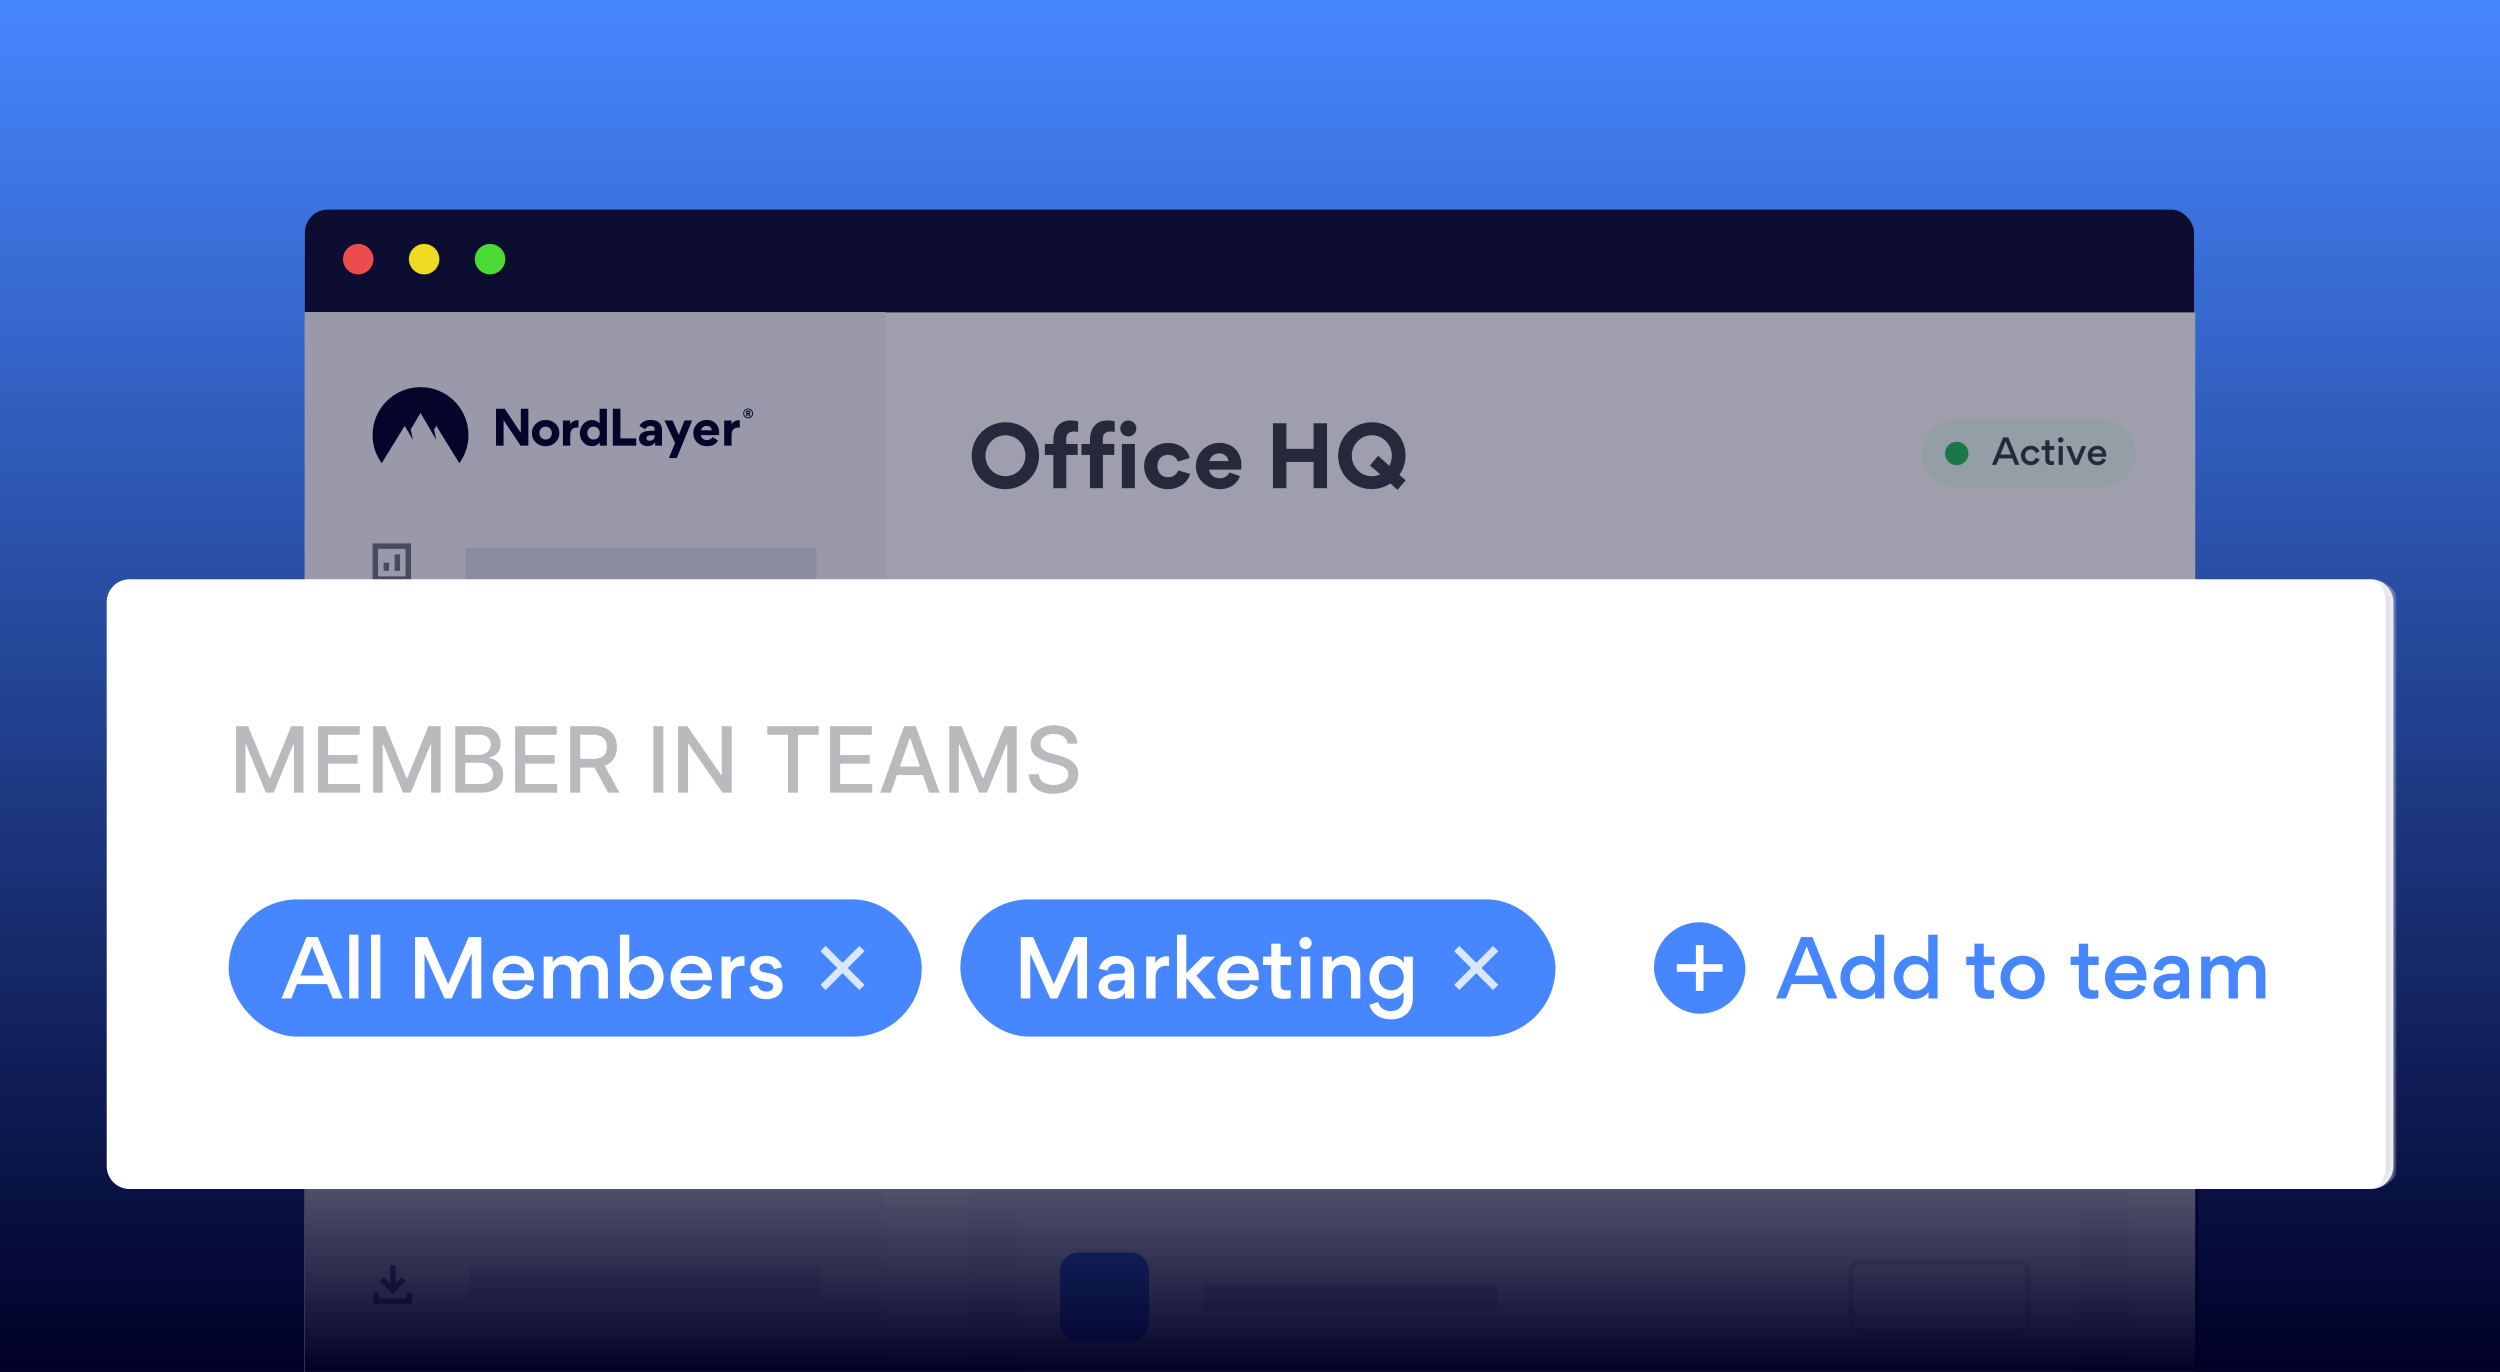
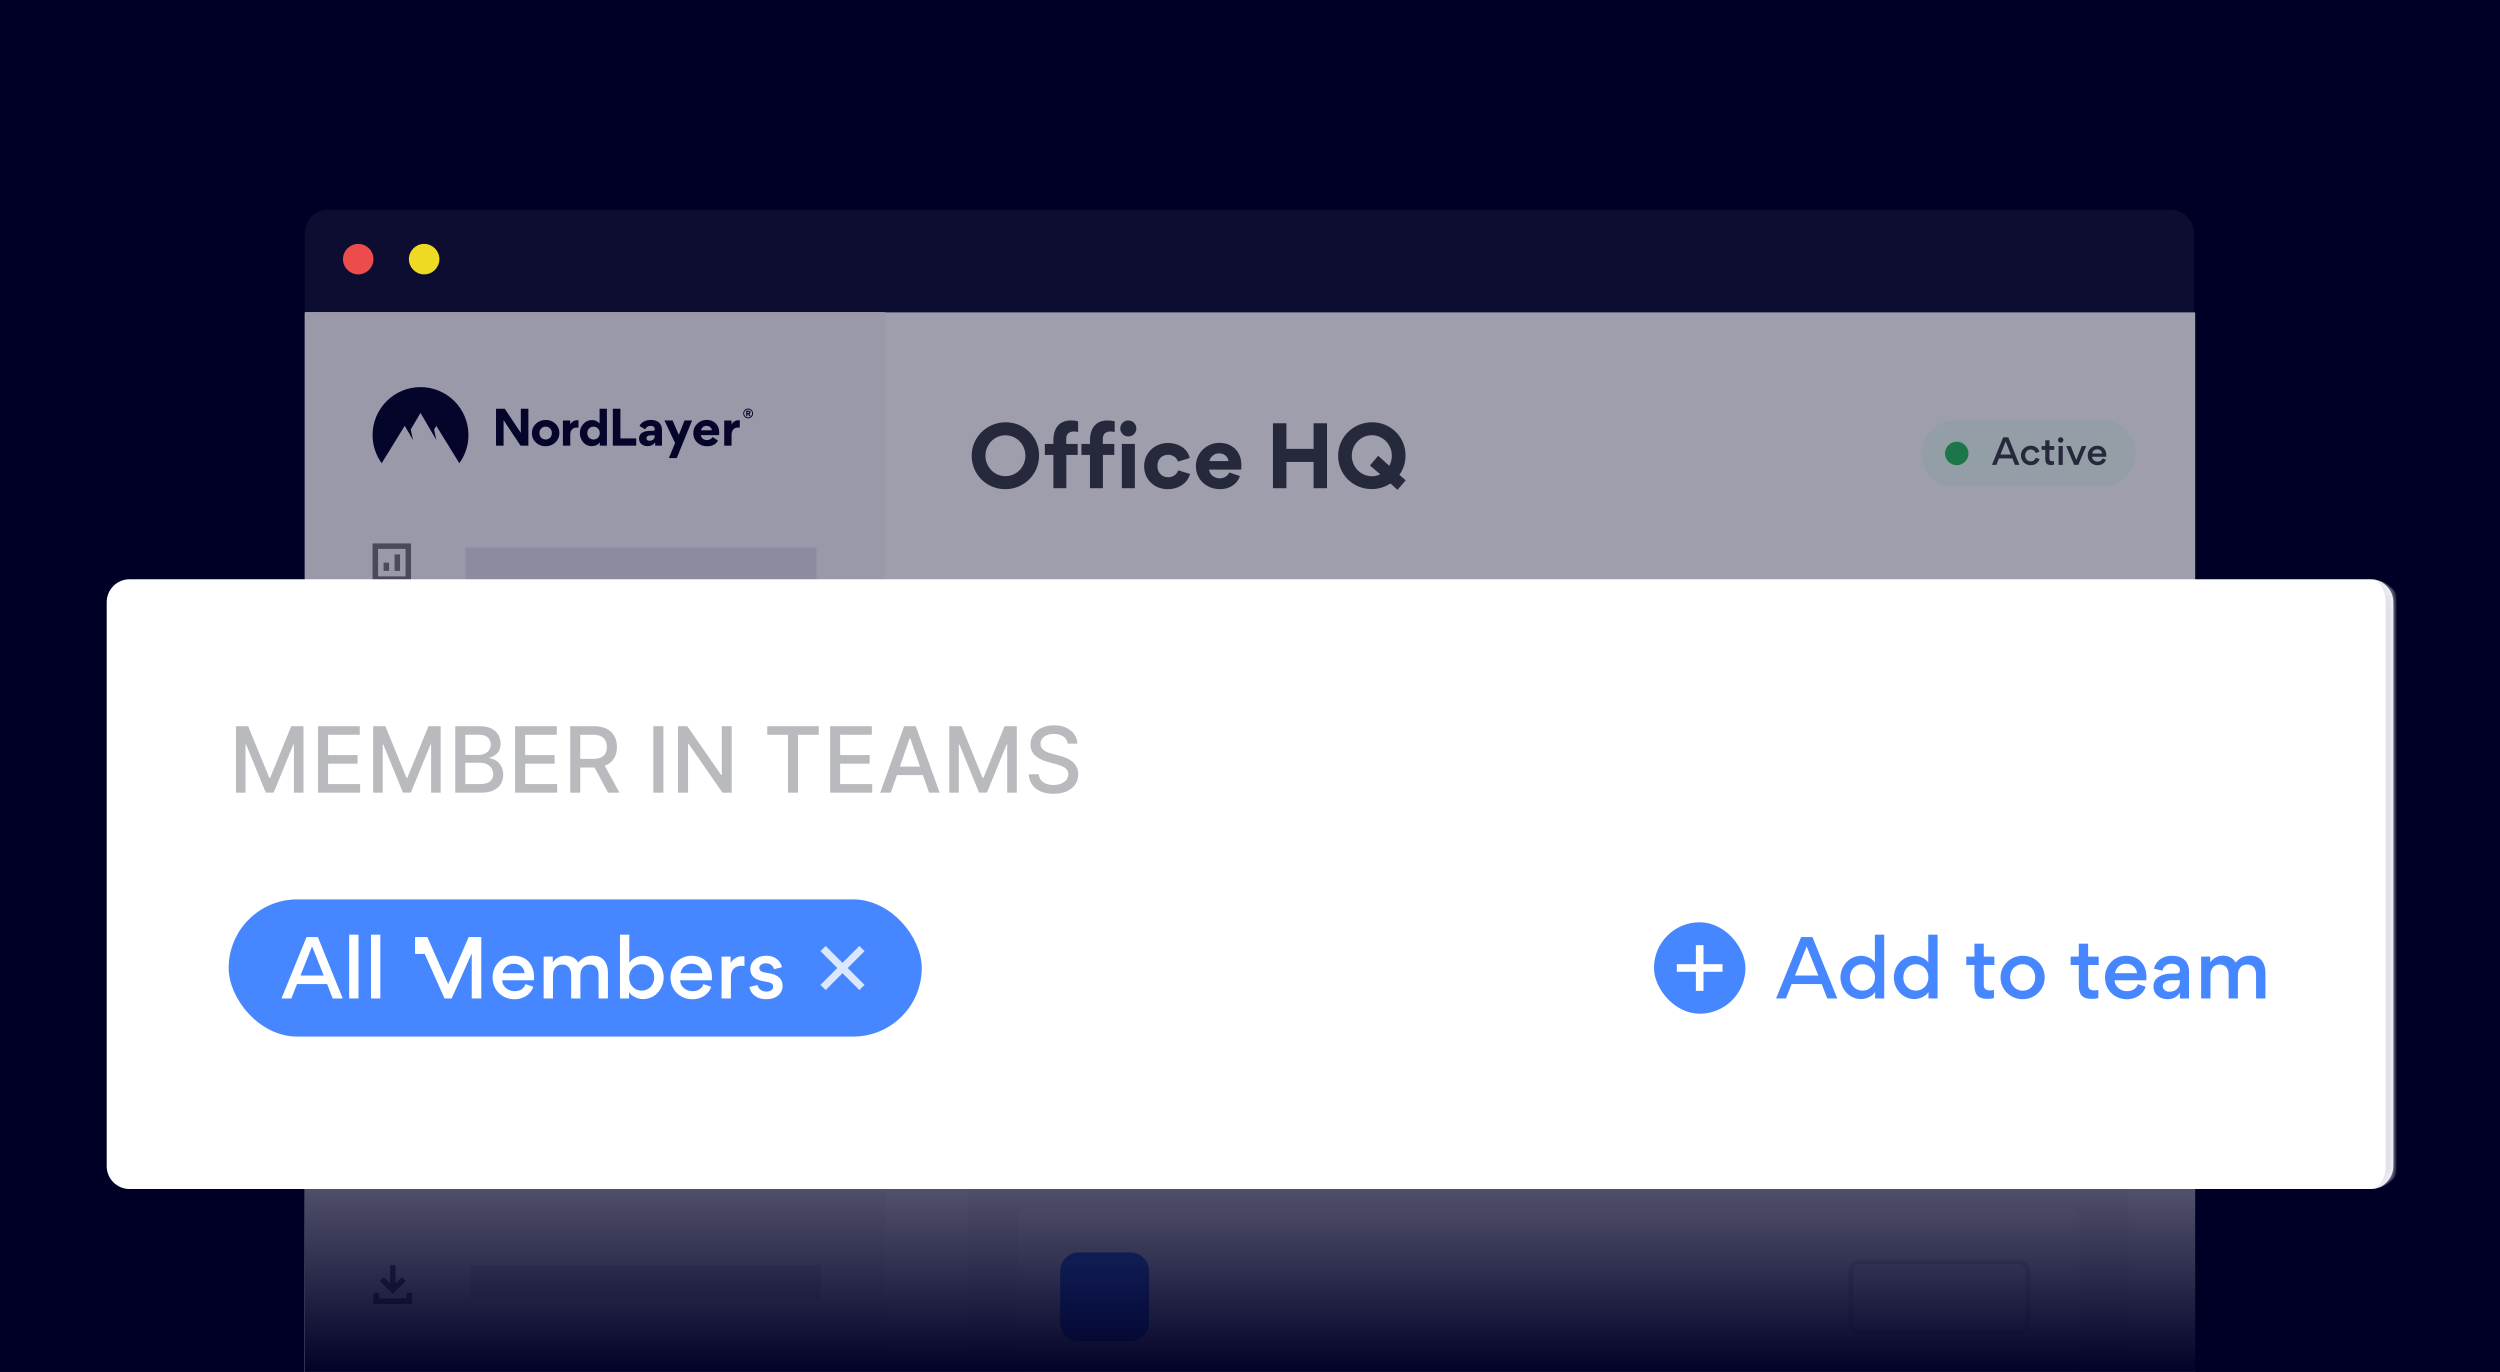
<svg xmlns="http://www.w3.org/2000/svg" width="328" height="180" viewBox="0 0 328 180" fill="none">
  <rect x="0" y="0" width="328" height="180" fill="#333333" stroke="none" />
  <g clip-path="url(#clip0_2085_5365)">
    <rect width="328" height="180" fill="#000027" />
-     <rect width="328" height="180" fill="url(#paint0_linear_2085_5365)" />
    <rect x="40" y="27.508" width="247.859" height="43.299" rx="3" fill="#0D0D32" />
    <circle cx="47" cy="34" r="2" fill="#ED4C4C" />
    <circle cx="55.647" cy="34" r="2" fill="#EEDA22" />
-     <circle cx="64.295" cy="34" r="2" fill="#4BD934" />
    <path d="M40 41H288V200.895H40V41Z" fill="white" />
    <path d="M252.105 59.492C252.105 57.089 254.053 55.141 256.456 55.141H275.829C278.232 55.141 280.18 57.089 280.18 59.492C280.18 61.894 278.232 63.842 275.829 63.842H256.456C254.053 63.842 252.105 61.894 252.105 59.492Z" fill="#EEFFF3" />
    <circle cx="256.725" cy="59.493" r="1.54" fill="#27BE56" />
    <path d="M261.926 60.992H261.344L262.817 57.375H263.487L264.952 60.992H264.36L264.032 60.142H262.258L261.926 60.992ZM263.834 59.639L263.145 57.92L262.462 59.639H263.834ZM266.427 61.034C265.701 61.034 265.142 60.479 265.142 59.754C265.142 59.052 265.701 58.475 266.436 58.475C267.046 58.475 267.471 58.853 267.577 59.269L267.078 59.435C267.023 59.241 266.842 58.974 266.431 58.974C266.029 58.974 265.706 59.278 265.706 59.745C265.706 60.207 266.015 60.535 266.436 60.535C266.861 60.535 267.013 60.253 267.087 60.064L267.591 60.225C267.48 60.604 267.096 61.034 266.427 61.034ZM269.514 59.02H268.891V60.198C268.891 60.41 268.997 60.516 269.269 60.516C269.32 60.516 269.389 60.512 269.491 60.498V60.965C269.343 61.011 269.168 61.015 269.098 61.015C268.613 61.015 268.341 60.826 268.341 60.225V59.02H267.86V58.525H268.341V57.763H268.891V58.525H269.514V59.02ZM270.003 57.726C270.003 57.925 270.164 58.087 270.363 58.087C270.562 58.087 270.723 57.925 270.723 57.726C270.723 57.528 270.562 57.361 270.363 57.361C270.164 57.361 270.003 57.528 270.003 57.726ZM270.091 60.992V58.525H270.64V60.992H270.091ZM272.129 60.992L271.085 58.525H271.681L272.406 60.35L273.132 58.525H273.709L272.679 60.992H272.129ZM275.15 58.946C274.813 58.946 274.55 59.167 274.499 59.505H275.792C275.774 59.154 275.492 58.946 275.15 58.946ZM276.342 59.92H274.471C274.48 60.299 274.832 60.563 275.192 60.563C275.492 60.563 275.746 60.447 275.848 60.147L276.305 60.304C276.167 60.766 275.691 61.038 275.201 61.038C274.471 61.038 273.908 60.489 273.908 59.754C273.908 59.057 274.434 58.475 275.15 58.475C275.917 58.475 276.351 59.006 276.351 59.75C276.351 59.805 276.351 59.86 276.342 59.92Z" fill="#373B42" />
    <path d="M127.485 59.798C127.485 57.35 129.487 55.403 131.934 55.403C134.381 55.403 136.328 57.307 136.328 59.754C136.328 62.234 134.338 64.181 131.891 64.181C129.443 64.181 127.485 62.256 127.485 59.798ZM129.291 59.787C129.291 61.255 130.444 62.474 131.912 62.474C133.381 62.474 134.534 61.255 134.534 59.787C134.534 58.319 133.381 57.111 131.912 57.111C130.444 57.111 129.291 58.319 129.291 59.787ZM141.391 58.242V59.689H139.901V64.051H138.204V59.689H137.083V58.242H138.204V57.666C138.204 56.48 138.769 55.164 140.477 55.164C140.662 55.164 141.108 55.175 141.445 55.284V56.676C141.271 56.622 140.967 56.611 140.923 56.611C140.249 56.611 139.89 56.937 139.89 57.579V58.242H141.391ZM146.192 58.242V59.689H144.702V64.051H143.005V59.689H141.885V58.242H143.005V57.666C143.005 56.48 143.571 55.164 145.278 55.164C145.463 55.164 145.909 55.175 146.247 55.284V56.676C146.072 56.622 145.768 56.611 145.724 56.611C145.05 56.611 144.691 56.937 144.691 57.579V58.242H146.192ZM146.98 56.219C146.98 56.796 147.458 57.263 148.024 57.263C148.622 57.263 149.09 56.796 149.09 56.219C149.09 55.632 148.622 55.164 148.024 55.164C147.458 55.164 146.98 55.632 146.98 56.219ZM147.186 58.242H148.894V64.051H147.186V58.242ZM153.232 64.181C151.404 64.181 150.11 62.887 150.11 61.157C150.11 59.439 151.491 58.112 153.275 58.112C154.483 58.112 155.799 58.764 156.092 60.092L154.548 60.559C154.417 60.124 153.971 59.667 153.243 59.667C152.492 59.667 151.85 60.211 151.85 61.136C151.85 61.995 152.416 62.615 153.253 62.615C153.993 62.615 154.428 62.158 154.591 61.712L156.136 62.18C155.766 63.518 154.483 64.181 153.232 64.181ZM158.67 60.494H161.172C161.139 60.07 160.78 59.482 159.932 59.482C159.171 59.482 158.736 60.113 158.67 60.494ZM162.847 61.614H158.627C158.736 62.343 159.356 62.756 160.063 62.756C160.552 62.756 161.096 62.463 161.292 61.984L162.684 62.463C162.303 63.583 161.226 64.181 160.084 64.181C158.322 64.181 156.897 62.941 156.897 61.136C156.897 59.461 158.3 58.101 159.976 58.101C161.705 58.101 162.869 59.287 162.869 61.005C162.869 61.212 162.869 61.419 162.847 61.614ZM172.342 60.603H168.774V64.051H167.012V55.534H168.774V58.895H172.342V55.534H174.104V64.051H172.342V60.603ZM183.35 64.268L182.425 63.431C181.718 63.898 180.87 64.17 179.967 64.17C177.509 64.17 175.562 62.256 175.562 59.798C175.562 57.35 177.552 55.403 180.01 55.403C182.458 55.403 184.405 57.307 184.405 59.754C184.405 60.712 184.111 61.582 183.6 62.3L184.427 63.017L183.35 64.268ZM177.356 59.787C177.356 61.255 178.531 62.484 179.989 62.484C180.38 62.484 180.75 62.397 181.087 62.234L179.738 61.07L180.815 59.798L182.273 61.114C182.49 60.722 182.61 60.266 182.61 59.787C182.61 58.319 181.435 57.1 179.989 57.1C178.531 57.1 177.356 58.319 177.356 59.787Z" fill="#373B42" />
    <path d="M40 41H116.14V200.895H40V41Z" fill="#F7F7F8" />
    <path fill-rule="evenodd" clip-rule="evenodd" d="M50.078 60.776C49.325 59.738 48.881 58.462 48.881 57.082C48.881 53.606 51.697 50.789 55.171 50.789C58.645 50.789 61.461 53.606 61.461 57.082C61.461 58.462 61.017 59.738 60.264 60.776L57.242 55.868L56.951 56.361L57.247 57.731L55.171 54.178L53.887 56.347L54.186 57.731L53.098 55.87L50.078 60.776Z" fill="#000027" />
    <path fill-rule="evenodd" clip-rule="evenodd" d="M78.677 58.052H78.69V58.473H79.625V53.629H78.665V55.547H78.653C78.405 55.256 78.076 55.108 77.661 55.108C77.209 55.108 76.831 55.281 76.527 55.633C76.224 55.98 76.075 56.376 76.075 56.815C76.075 57.279 76.224 57.687 76.515 58.027C76.806 58.368 77.184 58.535 77.649 58.535C78.113 58.535 78.46 58.374 78.677 58.052ZM77.054 56.815C77.054 56.326 77.407 55.98 77.872 55.98C78.337 55.98 78.69 56.326 78.69 56.815C78.69 57.062 78.609 57.266 78.454 57.427C78.299 57.582 78.101 57.662 77.872 57.662C77.642 57.662 77.444 57.582 77.289 57.427C77.134 57.266 77.054 57.062 77.054 56.815ZM66.07 58.473H65.078V53.629H66.225L68.331 56.79V53.629H69.323V58.473H68.3L66.07 55.132V58.473ZM70.308 55.596C70.661 55.262 71.094 55.095 71.596 55.095C72.098 55.095 72.526 55.262 72.873 55.59C73.22 55.918 73.393 56.32 73.393 56.809C73.393 57.304 73.22 57.718 72.867 58.052C72.513 58.38 72.086 58.547 71.584 58.547C71.076 58.547 70.648 58.386 70.301 58.058C69.954 57.73 69.781 57.322 69.781 56.827C69.781 56.339 69.954 55.924 70.308 55.596ZM71.008 57.427C71.163 57.582 71.361 57.663 71.59 57.663C72.055 57.663 72.402 57.31 72.402 56.815C72.402 56.574 72.322 56.37 72.167 56.215C72.012 56.054 71.813 55.974 71.584 55.974C71.355 55.974 71.163 56.054 71.008 56.215C70.853 56.37 70.772 56.574 70.772 56.815C70.772 57.062 70.853 57.267 71.008 57.427ZM74.819 55.677C74.962 55.373 75.315 55.132 75.754 55.132C75.81 55.132 75.858 55.135 75.897 55.143V56.103C75.839 56.094 75.78 56.091 75.717 56.091C75.091 56.091 74.819 56.481 74.819 57.075V58.473H73.852V55.17H74.813V55.677H74.819ZM96.918 55.132C96.479 55.132 96.126 55.373 95.983 55.677H95.977V55.17H95.016V58.473H95.983V57.075C95.983 56.481 96.255 56.091 96.881 56.091C96.944 56.091 97.003 56.094 97.061 56.103V55.143C97.022 55.135 96.974 55.132 96.918 55.132ZM81.399 53.629V57.52H83.475V58.473H80.402V53.629H81.399ZM83.841 57.551C83.841 57.848 83.946 58.089 84.163 58.269C84.38 58.448 84.646 58.535 84.956 58.535C85.396 58.535 85.724 58.374 85.948 58.058L85.96 58.065V58.473H86.852V56.425C86.852 55.559 86.288 55.095 85.415 55.095C84.69 55.095 84.182 55.355 83.897 55.881L84.634 56.32C84.801 56.023 85.043 55.875 85.371 55.875C85.718 55.875 85.904 56.054 85.904 56.283C85.904 56.444 85.817 56.524 85.644 56.524H85.316C84.944 56.524 84.634 56.58 84.33 56.722C84.033 56.864 83.841 57.149 83.841 57.539V57.551ZM85.898 57.118V57.192C85.898 57.557 85.65 57.829 85.235 57.829C84.987 57.829 84.814 57.718 84.814 57.495C84.814 57.248 85.037 57.118 85.316 57.118H85.898ZM87.175 55.169H88.241L89.065 57.056L89.802 55.169H90.8L88.792 60.1H87.757L88.569 58.12L87.175 55.169ZM92.761 57.737C92.346 57.737 91.999 57.489 91.943 57.087H94.347C94.354 57.013 94.36 56.895 94.36 56.741C94.36 56.252 94.205 55.85 93.901 55.547C93.598 55.244 93.201 55.089 92.712 55.089C92.234 55.089 91.819 55.256 91.472 55.596C91.132 55.937 90.958 56.339 90.958 56.815C90.958 57.322 91.132 57.737 91.478 58.065C91.832 58.386 92.259 58.547 92.774 58.547C93.449 58.547 93.92 58.3 94.199 57.799L93.499 57.341C93.35 57.582 93.052 57.737 92.761 57.737ZM92.687 55.875C93.127 55.875 93.368 56.159 93.393 56.45H91.968C91.987 56.32 92.061 56.19 92.191 56.066C92.321 55.937 92.489 55.875 92.687 55.875Z" fill="#000027" />
    <path fill-rule="evenodd" clip-rule="evenodd" d="M98.154 54.886C98.07 54.886 97.986 54.87 97.907 54.837C97.829 54.805 97.758 54.758 97.698 54.698C97.638 54.638 97.591 54.567 97.558 54.489C97.526 54.41 97.51 54.327 97.51 54.242C97.51 54.071 97.578 53.907 97.699 53.786C97.82 53.666 97.984 53.598 98.156 53.598C98.327 53.598 98.491 53.666 98.612 53.786C98.733 53.907 98.802 54.071 98.802 54.242C98.802 54.327 98.785 54.411 98.752 54.489C98.72 54.567 98.672 54.638 98.612 54.698C98.552 54.758 98.48 54.805 98.402 54.838C98.323 54.87 98.239 54.886 98.154 54.886ZM98.154 53.715C97.865 53.715 97.632 53.949 97.632 54.242C97.632 54.535 97.865 54.769 98.154 54.769C98.442 54.769 98.679 54.535 98.679 54.242C98.679 53.949 98.441 53.715 98.154 53.715ZM98.058 54.345V54.61H97.905V53.874H98.197C98.34 53.874 98.46 53.949 98.46 54.106C98.463 54.152 98.45 54.197 98.425 54.235C98.399 54.273 98.362 54.302 98.319 54.317L98.472 54.61H98.305L98.171 54.345H98.058H98.058ZM98.305 54.111C98.305 54.038 98.244 54.019 98.185 54.019H98.058V54.202H98.187C98.244 54.202 98.305 54.179 98.305 54.111Z" fill="#000027" />
    <path d="M61.084 71.848H107.133V76.286H61.084V71.848Z" fill="#E1E1E9" />
    <path d="M61.084 102.918H107.133V107.356H61.084V102.918Z" fill="#E1E1E9" />
    <path fill-rule="evenodd" clip-rule="evenodd" d="M49.602 103.084H53.208V104.527H49.602V103.084ZM48.881 104.527V103.084V102.363H49.602H53.208H53.929V103.084V104.527V105.248V106.69V107.412H53.208H49.602H48.881V106.69V105.248V104.527ZM53.208 105.248H49.602V106.69H53.208V105.248ZM52.126 103.445H52.847V104.166H52.126V103.445ZM51.766 103.445H51.044V104.166H51.766V103.445Z" fill="#72757A" />
    <path d="M61.084 87.383H107.133V91.821H61.084V87.383Z" fill="#E1E1E9" />
    <path fill-rule="evenodd" clip-rule="evenodd" d="M51.021 87.898C51.021 88.095 51.181 88.255 51.377 88.255C51.575 88.255 51.734 88.095 51.734 87.898C51.734 87.701 51.575 87.541 51.377 87.541C51.181 87.541 51.021 87.701 51.021 87.898ZM51.377 86.828C50.787 86.828 50.307 87.307 50.307 87.898C50.307 88.489 50.787 88.968 51.377 88.968C51.968 88.968 52.447 88.489 52.447 87.898C52.447 87.307 51.968 86.828 51.377 86.828ZM49.951 91.108C49.754 91.108 49.594 90.948 49.594 90.751C49.594 90.554 49.754 90.395 49.951 90.395C50.148 90.395 50.307 90.554 50.307 90.751C50.307 90.948 50.148 91.108 49.951 91.108ZM50.309 89.743C50.706 89.884 50.994 90.252 51.019 90.69C51.131 90.73 51.252 90.751 51.377 90.751C51.503 90.751 51.624 90.73 51.736 90.69C51.761 90.252 52.049 89.884 52.446 89.743C52.447 89.723 52.447 89.702 52.447 89.682C52.447 89.309 52.258 88.982 51.969 88.79C52.171 88.656 52.324 88.455 52.398 88.219C52.859 88.542 53.161 89.076 53.161 89.682C53.161 89.702 53.16 89.722 53.16 89.742C53.576 89.889 53.874 90.285 53.874 90.751C53.874 91.342 53.395 91.821 52.804 91.821C52.446 91.821 52.13 91.646 51.935 91.376C51.76 91.434 51.572 91.465 51.377 91.465C51.183 91.465 50.995 91.434 50.82 91.376C50.626 91.646 50.309 91.821 49.951 91.821C49.36 91.821 48.881 91.342 48.881 90.751C48.881 90.281 49.185 89.881 49.608 89.738C49.603 89.739 49.599 89.74 49.595 89.742C49.594 89.722 49.594 89.702 49.594 89.682C49.594 89.076 49.896 88.542 50.356 88.219C50.431 88.455 50.584 88.656 50.786 88.79C50.498 88.982 50.307 89.309 50.307 89.682C50.307 89.702 50.308 89.723 50.309 89.743ZM52.804 91.108C52.607 91.108 52.447 90.948 52.447 90.751C52.447 90.554 52.607 90.395 52.804 90.395C53.001 90.395 53.161 90.554 53.161 90.751C53.161 90.948 53.001 91.108 52.804 91.108Z" fill="#72757A" />
    <path fill-rule="evenodd" clip-rule="evenodd" d="M53.208 72.014H49.602V75.62H53.208V72.014ZM48.881 71.293V76.341H53.929V71.293H48.881ZM50.323 73.817H51.044V74.899H50.323V73.817ZM52.487 72.735H51.766V74.899H52.487V72.735Z" fill="#72757A" />
    <path d="M61.635 118.816H107.684V123.255H61.635V118.816Z" fill="#E1E1E9" />
    <path fill-rule="evenodd" clip-rule="evenodd" d="M50.51 118.983H53.394V120.065H54.115V118.983V118.262H53.394H50.51H49.788V118.983V121.146V121.868H50.51H51.952V121.146H50.51V118.983ZM53.034 120.425H52.312V121.146V122.589V123.31H53.034H53.755H54.476V122.589V121.146V120.425H53.755H53.034ZM51.952 122.228H49.428V122.949H51.952V122.228ZM53.755 121.146H53.034V122.589H53.755V121.146Z" fill="#72757A" />
-     <path d="M61.635 134.816H107.684V139.255H61.635V134.816Z" fill="#E1E1E9" />
    <g clip-path="url(#clip1_2085_5365)">
      <path fill-rule="evenodd" clip-rule="evenodd" d="M51.829 134H54.029V136.2H51.829V134ZM52.458 134.629H53.4V135.572H52.458V134.629Z" fill="#72757A" />
      <path fill-rule="evenodd" clip-rule="evenodd" d="M51.2 136.829V135.257H49V139.029H52.772V136.829H51.2ZM49.629 135.886H50.572V136.829H49.629V135.886ZM50.572 137.457V138.4H49.629V137.457H50.572ZM52.143 138.4H51.2V137.457H52.143V138.4Z" fill="#72757A" />
    </g>
    <path d="M61.635 150.816H107.684V155.255H61.635V150.816Z" fill="#E1E1E9" />
    <path fill-rule="evenodd" clip-rule="evenodd" d="M51.516 152.198C50.996 152.198 50.587 152.606 50.587 153.096C50.587 153.585 50.996 153.994 51.516 153.994C52.035 153.994 52.444 153.585 52.444 153.096C52.444 152.606 52.035 152.198 51.516 152.198ZM51.216 153.096C51.216 152.924 51.357 152.796 51.516 152.796C51.675 152.796 51.816 152.924 51.816 153.096C51.816 153.268 51.675 153.395 51.516 153.395C51.357 153.395 51.216 153.268 51.216 153.096Z" fill="#72757A" />
    <path fill-rule="evenodd" clip-rule="evenodd" d="M50.411 151L49 153.096L50.411 155.192H52.62L54.03 153.096L52.62 151H50.411ZM49.724 153.096L50.777 151.599H52.255L53.306 153.096L52.255 154.593H50.777L49.724 153.096Z" fill="#72757A" />
    <path d="M61.635 166H107.684V170.438H61.635V166Z" fill="#E1E1E9" />
    <g clip-path="url(#clip2_2085_5365)">
      <path d="M51.174 166H51.899V168.386L52.73 167.556L53.242 168.068L51.536 169.774L49.831 168.068L50.343 167.556L51.174 168.386V166Z" fill="#72757A" />
      <path d="M49.725 170.348V169.624H49V171.073H54.073V169.624H53.348V170.348H49.725Z" fill="#72757A" />
    </g>
    <path d="M127.018 77.981H279.298V200.893H127.018V77.981Z" fill="#F7F7F8" />
    <path d="M132.686 86.461H180.534V90.142H132.686V86.461Z" fill="#E1E1E9" />
    <path fill-rule="evenodd" clip-rule="evenodd" d="M228.59 84.987C228.59 84.14 229.276 83.453 230.123 83.453H271.321C272.168 83.453 272.855 84.14 272.855 84.987V91.735C272.855 92.582 272.168 93.268 271.321 93.268H230.123C229.276 93.268 228.59 92.582 228.59 91.735V84.987ZM230.123 84.067C229.615 84.067 229.203 84.478 229.203 84.987V91.735C229.203 92.243 229.615 92.655 230.123 92.655H271.321C271.829 92.655 272.241 92.243 272.241 91.735V84.987C272.241 84.478 271.829 84.067 271.321 84.067H230.123Z" fill="#4687FF" />
    <path d="M133.08 103.194C133.08 102.256 133.628 101.496 134.304 101.496H271.367C272.043 101.496 272.591 102.256 272.591 103.194V152.716C272.591 153.654 272.043 154.414 271.367 154.414H134.304C133.628 154.414 133.08 153.654 133.08 152.716V103.194Z" fill="white" />
    <path d="M139.094 110.243C139.094 108.888 140.192 107.789 141.548 107.789H148.295C149.651 107.789 150.749 108.888 150.749 110.243V116.991C150.749 118.346 149.651 119.445 148.295 119.445H141.548C140.192 119.445 139.094 118.346 139.094 116.991V110.243Z" fill="#4687FF" />
    <path d="M157.838 111.836H196.485V115.444H157.838V111.836Z" fill="#E1E1E9" />
    <path d="M139.094 133.484H177.741V137.092H139.094V133.484Z" fill="#E1E1E9" />
    <path d="M259.361 133.969H266.577V137.577H259.361V133.969Z" fill="#373B42" fill-opacity="0.4" />
    <path d="M139.094 143.105H177.741V146.714H139.094V143.105Z" fill="#E1E1E9" />
    <path d="M259.361 143.59H266.577V147.198H259.361V143.59Z" fill="#373B42" fill-opacity="0.4" />
    <path d="M139.094 125.547H266.578V126.148H139.094V125.547Z" fill="#E1E1E9" />
    <path fill-rule="evenodd" clip-rule="evenodd" d="M242.523 110.245C242.523 109.398 243.21 108.711 244.057 108.711H264.809C265.656 108.711 266.343 109.398 266.343 110.245V116.992C266.343 117.839 265.656 118.526 264.809 118.526H244.057C243.21 118.526 242.523 117.839 242.523 116.992V110.245ZM244.057 109.324C243.549 109.324 243.137 109.736 243.137 110.245V116.992C243.137 117.501 243.549 117.913 244.057 117.913H264.809C265.317 117.913 265.729 117.501 265.729 116.992V110.245C265.729 109.736 265.317 109.324 264.809 109.324H244.057Z" fill="#E1E1E9" />
    <path d="M133.543 159.834C133.543 159.082 134.09 158.473 134.764 158.473H271.55C272.224 158.473 272.771 159.082 272.771 159.834V199.533C272.771 200.284 272.224 200.894 271.55 200.894H134.764C134.09 200.894 133.543 200.284 133.543 199.533V159.834Z" fill="white" />
    <path d="M139.094 166.77C139.094 165.415 140.192 164.316 141.548 164.316H148.295C149.651 164.316 150.749 165.415 150.749 166.77V173.518C150.749 174.873 149.651 175.972 148.295 175.972H141.548C140.192 175.972 139.094 174.873 139.094 173.518V166.77Z" fill="#4687FF" />
-     <path d="M157.838 168.363H196.485V171.971H157.838V168.363Z" fill="#E1E1E9" />
    <path fill-rule="evenodd" clip-rule="evenodd" d="M242.523 166.772C242.523 165.925 243.21 165.238 244.057 165.238H264.809C265.656 165.238 266.343 165.925 266.343 166.772V173.52C266.343 174.367 265.656 175.053 264.809 175.053H244.057C243.21 175.053 242.523 174.367 242.523 173.52V166.772ZM244.057 165.852C243.549 165.852 243.137 166.264 243.137 166.772V173.52C243.137 174.028 243.549 174.44 244.057 174.44H264.809C265.317 174.44 265.729 174.028 265.729 173.52V166.772C265.729 166.264 265.317 165.852 264.809 165.852H244.057Z" fill="#E1E1E9" />
    <rect x="40" y="41" width="248" height="141" fill="#0D0D32" fill-opacity="0.4" />
    <rect x="40" y="133" width="248.409" height="47.609" fill="url(#paint1_linear_2085_5365)" />
    <mask id="path-47-inside-1_2085_5365" fill="white">
      <path d="M14 79C14 77.343 15.343 76 17 76H311C312.657 76 314 77.343 314 79V153C314 154.657 312.657 156 311 156H17C15.343 156 14 154.657 14 153V79Z" />
    </mask>
    <path d="M14 79C14 77.343 15.343 76 17 76H311C312.657 76 314 77.343 314 79V153C314 154.657 312.657 156 311 156H17C15.343 156 14 154.657 14 153V79Z" fill="white" />
    <path d="M14 76H314H14ZM314 156H14H314ZM14 156V76V156ZM311 76C313.209 76 315 77.791 315 80V152C315 154.209 313.209 156 311 156C312.105 156 313 154.657 313 153V79C313 77.343 312.105 76 311 76Z" fill="#E1E1E9" mask="url(#path-47-inside-1_2085_5365)" />
    <path d="M30.959 95.273H32.557L35.335 102.057H35.438L38.216 95.273H39.814V104H38.561V97.685H38.48L35.906 103.987H34.867L32.293 97.68H32.212V104H30.959V95.273ZM41.728 104V95.273H47.2V96.406H43.045V99.065H46.914V100.195H43.045V102.866H47.251V104H41.728ZM48.959 95.273H50.557L53.335 102.057H53.438L56.216 95.273H57.814V104H56.561V97.685H56.48L53.906 103.987H52.867L50.293 97.68H50.212V104H48.959V95.273ZM59.728 104V95.273H62.924C63.544 95.273 64.056 95.375 64.463 95.579C64.869 95.781 65.173 96.055 65.375 96.402C65.576 96.746 65.677 97.133 65.677 97.565C65.677 97.929 65.61 98.236 65.477 98.486C65.343 98.733 65.164 98.932 64.94 99.082C64.718 99.23 64.474 99.338 64.207 99.406V99.492C64.497 99.506 64.779 99.599 65.055 99.773C65.334 99.943 65.564 100.186 65.745 100.501C65.927 100.817 66.018 101.2 66.018 101.652C66.018 102.098 65.913 102.499 65.703 102.854C65.495 103.206 65.174 103.486 64.74 103.693C64.305 103.898 63.75 104 63.074 104H59.728ZM61.045 102.871H62.946C63.576 102.871 64.028 102.749 64.301 102.504C64.573 102.26 64.71 101.955 64.71 101.588C64.71 101.312 64.64 101.06 64.501 100.83C64.362 100.599 64.163 100.416 63.904 100.28C63.649 100.143 63.345 100.075 62.992 100.075H61.045V102.871ZM61.045 99.048H62.809C63.105 99.048 63.37 98.992 63.606 98.878C63.845 98.764 64.034 98.605 64.173 98.401C64.315 98.193 64.386 97.949 64.386 97.668C64.386 97.307 64.26 97.004 64.007 96.76C63.754 96.516 63.366 96.394 62.843 96.394H61.045V99.048ZM67.58 104V95.273H73.052V96.406H68.897V99.065H72.766V100.195H68.897V102.866H73.103V104H67.58ZM74.81 104V95.273H77.921C78.597 95.273 79.158 95.389 79.604 95.622C80.053 95.855 80.388 96.178 80.61 96.59C80.832 96.999 80.942 97.472 80.942 98.008C80.942 98.543 80.83 99.013 80.606 99.419C80.384 99.822 80.049 100.136 79.6 100.361C79.154 100.585 78.593 100.697 77.917 100.697H75.56V99.564H77.798C78.224 99.564 78.57 99.503 78.837 99.381C79.107 99.258 79.305 99.081 79.43 98.848C79.555 98.615 79.617 98.335 79.617 98.008C79.617 97.679 79.553 97.394 79.425 97.152C79.3 96.91 79.103 96.726 78.833 96.598C78.566 96.467 78.215 96.402 77.781 96.402H76.127V104H74.81ZM79.119 100.062L81.275 104H79.775L77.661 100.062H79.119ZM87.037 95.273V104H85.721V95.273H87.037ZM95.999 95.273V104H94.789L90.353 97.599H90.272V104H88.955V95.273H90.174L94.614 101.682H94.695V95.273H95.999ZM100.665 96.406V95.273H107.419V96.406H104.696V104H103.384V96.406H100.665ZM108.912 104V95.273H114.384V96.406H110.229V99.065H114.098V100.195H110.229V102.866H114.435V104H108.912ZM116.88 104H115.482L118.623 95.273H120.144L123.284 104H121.887L119.419 96.858H119.351L116.88 104ZM117.114 100.582H121.648V101.69H117.114V100.582ZM124.545 95.273H126.143L128.921 102.057H129.023L131.802 95.273H133.4V104H132.147V97.685H132.066L129.492 103.987H128.452L125.879 97.68H125.798V104H124.545V95.273ZM140.074 97.565C140.029 97.162 139.841 96.849 139.512 96.628C139.182 96.403 138.767 96.291 138.267 96.291C137.909 96.291 137.6 96.348 137.338 96.462C137.077 96.572 136.874 96.726 136.729 96.922C136.587 97.115 136.516 97.335 136.516 97.582C136.516 97.79 136.564 97.969 136.661 98.119C136.76 98.27 136.89 98.396 137.049 98.499C137.211 98.598 137.384 98.682 137.569 98.75C137.753 98.815 137.931 98.869 138.101 98.912L138.953 99.133C139.232 99.202 139.517 99.294 139.81 99.41C140.103 99.527 140.374 99.68 140.624 99.871C140.874 100.061 141.076 100.297 141.229 100.578C141.385 100.859 141.463 101.196 141.463 101.588C141.463 102.082 141.336 102.521 141.08 102.905C140.827 103.288 140.459 103.591 139.976 103.812C139.496 104.034 138.915 104.145 138.233 104.145C137.58 104.145 137.015 104.041 136.537 103.834C136.06 103.626 135.686 103.332 135.417 102.952C135.147 102.568 134.998 102.114 134.969 101.588H136.29C136.316 101.903 136.418 102.166 136.597 102.376C136.779 102.584 137.01 102.739 137.292 102.841C137.576 102.94 137.887 102.99 138.225 102.99C138.597 102.99 138.928 102.932 139.218 102.815C139.51 102.696 139.74 102.531 139.908 102.321C140.076 102.108 140.159 101.859 140.159 101.575C140.159 101.317 140.086 101.105 139.938 100.94C139.793 100.776 139.596 100.639 139.346 100.531C139.098 100.423 138.819 100.328 138.506 100.246L137.475 99.965C136.776 99.774 136.222 99.494 135.813 99.125C135.407 98.756 135.203 98.267 135.203 97.659C135.203 97.156 135.34 96.717 135.613 96.342C135.885 95.967 136.255 95.676 136.721 95.469C137.186 95.258 137.712 95.153 138.297 95.153C138.888 95.153 139.409 95.257 139.861 95.465C140.316 95.672 140.674 95.957 140.935 96.321C141.196 96.682 141.333 97.097 141.344 97.565H140.074Z" fill="#B9BABD" />
    <rect x="30" y="118" width="90.935" height="18" rx="9" fill="#4687FF" />
-     <path d="M38.229 131H36.933L40.214 122.946H41.705L44.966 131H43.649L42.919 129.107H38.969L38.229 131ZM42.477 127.986L40.944 124.16L39.422 127.986H42.477ZM47.035 131H45.811V122.627H47.035V131ZM49.898 131H48.674V122.627H49.898V131ZM63.146 131H61.891V125.127H61.871L59.258 131H58.322L55.72 125.158H55.699V131H54.455V122.946H56.069L58.795 129.107H58.806L61.49 122.946H63.146V131ZM67.393 126.443C66.642 126.443 66.056 126.937 65.943 127.688H68.823C68.782 126.906 68.154 126.443 67.393 126.443ZM70.047 128.614H65.881C65.902 129.457 66.683 130.043 67.486 130.043C68.154 130.043 68.72 129.786 68.946 129.118L69.965 129.467C69.656 130.496 68.597 131.103 67.506 131.103C65.881 131.103 64.626 129.879 64.626 128.243C64.626 126.69 65.799 125.394 67.393 125.394C69.101 125.394 70.067 126.577 70.067 128.233C70.067 128.357 70.067 128.48 70.047 128.614ZM74.935 127.914C74.935 127.143 74.596 126.546 73.752 126.546C73.001 126.546 72.549 127.112 72.549 127.945V131H71.325V125.507H72.518V126.248C73.043 125.549 73.721 125.384 74.153 125.384C74.997 125.384 75.542 125.734 75.85 126.289C76.385 125.693 76.92 125.384 77.764 125.384C79.152 125.384 79.759 126.361 79.759 127.606V131H78.535V127.904C78.535 127.122 78.206 126.546 77.362 126.546C76.601 126.546 76.149 127.102 76.149 127.935V131H74.935V127.914ZM87.069 128.233C87.069 129.725 85.968 131.082 84.343 131.082C83.808 131.082 82.903 130.784 82.532 130.157V131H81.339V122.627H82.563V126.32C82.934 125.693 83.798 125.405 84.374 125.405C86.061 125.405 87.069 126.855 87.069 128.233ZM82.543 128.243C82.543 129.19 83.191 129.971 84.189 129.971C85.176 129.971 85.834 129.19 85.834 128.243C85.834 127.297 85.186 126.505 84.189 126.505C83.191 126.505 82.543 127.297 82.543 128.243ZM90.737 126.443C89.986 126.443 89.4 126.937 89.287 127.688H92.167C92.126 126.906 91.498 126.443 90.737 126.443ZM93.391 128.614H89.225C89.246 129.457 90.027 130.043 90.83 130.043C91.498 130.043 92.064 129.786 92.29 129.118L93.308 129.467C93 130.496 91.94 131.103 90.85 131.103C89.225 131.103 87.97 129.879 87.97 128.243C87.97 126.69 89.143 125.394 90.737 125.394C92.444 125.394 93.411 126.577 93.411 128.233C93.411 128.357 93.411 128.48 93.391 128.614ZM97.672 126.742C97.569 126.721 97.343 126.711 97.322 126.711C96.386 126.711 95.893 127.266 95.893 128.213V131H94.669V125.507H95.862V126.351C96.201 125.754 96.798 125.456 97.374 125.456C97.415 125.456 97.579 125.466 97.672 125.487V126.742ZM100.527 131.093C99.015 131.093 98.398 130.115 98.326 129.498L99.385 129.231C99.478 129.704 99.9 130.095 100.527 130.095C101.103 130.095 101.443 129.838 101.443 129.457C101.443 129.025 101.113 128.891 100.332 128.768C99.334 128.603 98.439 128.295 98.439 127.081C98.439 126.207 99.282 125.394 100.507 125.394C101.957 125.394 102.512 126.361 102.584 126.906L101.545 127.153C101.453 126.783 101.155 126.382 100.465 126.382C100.033 126.382 99.622 126.629 99.622 126.978C99.622 127.421 99.961 127.554 100.702 127.657C101.731 127.791 102.677 128.182 102.677 129.385C102.677 130.249 101.988 131.093 100.527 131.093Z" fill="white" />
+     <path d="M38.229 131H36.933L40.214 122.946H41.705L44.966 131H43.649L42.919 129.107H38.969L38.229 131ZM42.477 127.986L40.944 124.16L39.422 127.986H42.477ZM47.035 131H45.811V122.627H47.035V131ZM49.898 131H48.674V122.627H49.898V131ZM63.146 131H61.891V125.127H61.871L59.258 131H58.322L55.72 125.158H55.699H54.455V122.946H56.069L58.795 129.107H58.806L61.49 122.946H63.146V131ZM67.393 126.443C66.642 126.443 66.056 126.937 65.943 127.688H68.823C68.782 126.906 68.154 126.443 67.393 126.443ZM70.047 128.614H65.881C65.902 129.457 66.683 130.043 67.486 130.043C68.154 130.043 68.72 129.786 68.946 129.118L69.965 129.467C69.656 130.496 68.597 131.103 67.506 131.103C65.881 131.103 64.626 129.879 64.626 128.243C64.626 126.69 65.799 125.394 67.393 125.394C69.101 125.394 70.067 126.577 70.067 128.233C70.067 128.357 70.067 128.48 70.047 128.614ZM74.935 127.914C74.935 127.143 74.596 126.546 73.752 126.546C73.001 126.546 72.549 127.112 72.549 127.945V131H71.325V125.507H72.518V126.248C73.043 125.549 73.721 125.384 74.153 125.384C74.997 125.384 75.542 125.734 75.85 126.289C76.385 125.693 76.92 125.384 77.764 125.384C79.152 125.384 79.759 126.361 79.759 127.606V131H78.535V127.904C78.535 127.122 78.206 126.546 77.362 126.546C76.601 126.546 76.149 127.102 76.149 127.935V131H74.935V127.914ZM87.069 128.233C87.069 129.725 85.968 131.082 84.343 131.082C83.808 131.082 82.903 130.784 82.532 130.157V131H81.339V122.627H82.563V126.32C82.934 125.693 83.798 125.405 84.374 125.405C86.061 125.405 87.069 126.855 87.069 128.233ZM82.543 128.243C82.543 129.19 83.191 129.971 84.189 129.971C85.176 129.971 85.834 129.19 85.834 128.243C85.834 127.297 85.186 126.505 84.189 126.505C83.191 126.505 82.543 127.297 82.543 128.243ZM90.737 126.443C89.986 126.443 89.4 126.937 89.287 127.688H92.167C92.126 126.906 91.498 126.443 90.737 126.443ZM93.391 128.614H89.225C89.246 129.457 90.027 130.043 90.83 130.043C91.498 130.043 92.064 129.786 92.29 129.118L93.308 129.467C93 130.496 91.94 131.103 90.85 131.103C89.225 131.103 87.97 129.879 87.97 128.243C87.97 126.69 89.143 125.394 90.737 125.394C92.444 125.394 93.411 126.577 93.411 128.233C93.411 128.357 93.411 128.48 93.391 128.614ZM97.672 126.742C97.569 126.721 97.343 126.711 97.322 126.711C96.386 126.711 95.893 127.266 95.893 128.213V131H94.669V125.507H95.862V126.351C96.201 125.754 96.798 125.456 97.374 125.456C97.415 125.456 97.579 125.466 97.672 125.487V126.742ZM100.527 131.093C99.015 131.093 98.398 130.115 98.326 129.498L99.385 129.231C99.478 129.704 99.9 130.095 100.527 130.095C101.103 130.095 101.443 129.838 101.443 129.457C101.443 129.025 101.113 128.891 100.332 128.768C99.334 128.603 98.439 128.295 98.439 127.081C98.439 126.207 99.282 125.394 100.507 125.394C101.957 125.394 102.512 126.361 102.584 126.906L101.545 127.153C101.453 126.783 101.155 126.382 100.465 126.382C100.033 126.382 99.622 126.629 99.622 126.978C99.622 127.421 99.961 127.554 100.702 127.657C101.731 127.791 102.677 128.182 102.677 129.385C102.677 130.249 101.988 131.093 100.527 131.093Z" fill="white" />
    <g opacity="0.8">
      <path d="M110.535 127.685L112.747 129.896L113.429 129.214L111.217 127.003L113.429 124.791L112.748 124.109L110.535 126.321L108.322 124.109L107.641 124.791L109.853 127.003L107.641 129.214L108.322 129.896L110.535 127.685Z" fill="white" />
    </g>
-     <rect x="126" y="118" width="78.078" height="18" rx="9" fill="#4687FF" />
    <path d="M142.616 131H141.362V125.127H141.341L138.728 131H137.792L135.19 125.158H135.17V131H133.925V122.946H135.54L138.266 129.107H138.276L140.96 122.946H142.616V131ZM148.797 131H147.594V130.249C147.193 130.918 146.493 131.093 145.979 131.093C144.909 131.093 144.128 130.424 144.128 129.478V129.416C144.128 128.141 145.455 127.739 146.411 127.739H147.09C147.46 127.739 147.604 127.544 147.604 127.277C147.604 126.845 147.244 126.443 146.524 126.443C145.856 126.443 145.413 126.824 145.321 127.349L144.21 127.102C144.261 126.639 144.683 125.939 145.444 125.61C145.763 125.466 146.154 125.394 146.555 125.394C147.481 125.394 148.252 125.723 148.612 126.515C148.746 126.814 148.797 127.133 148.797 127.503V131ZM147.594 128.778V128.603H146.411C145.948 128.603 145.352 128.85 145.352 129.365C145.352 129.817 145.712 130.115 146.226 130.115C147.059 130.115 147.594 129.601 147.594 128.778ZM153.387 126.742C153.284 126.721 153.058 126.711 153.037 126.711C152.101 126.711 151.607 127.266 151.607 128.213V131H150.383V125.507H151.577V126.351C151.916 125.754 152.513 125.456 153.089 125.456C153.13 125.456 153.294 125.466 153.387 125.487V126.742ZM155.645 131H154.421V122.627H155.645V127.667H155.656L157.785 125.507H159.451L156.972 127.997L159.585 131H157.97L155.676 128.315H155.645V131ZM162.483 126.443C161.732 126.443 161.146 126.937 161.033 127.688H163.913C163.872 126.906 163.244 126.443 162.483 126.443ZM165.137 128.614H160.971C160.992 129.457 161.773 130.043 162.576 130.043C163.244 130.043 163.81 129.786 164.036 129.118L165.055 129.467C164.746 130.496 163.687 131.103 162.596 131.103C160.971 131.103 159.716 129.879 159.716 128.243C159.716 126.69 160.889 125.394 162.483 125.394C164.191 125.394 165.157 126.577 165.157 128.233C165.157 128.357 165.157 128.48 165.137 128.614ZM169.4 126.608H168.012V129.231C168.012 129.704 168.248 129.941 168.855 129.941C168.968 129.941 169.122 129.93 169.349 129.899V130.938C169.02 131.041 168.629 131.051 168.474 131.051C167.394 131.051 166.788 130.63 166.788 129.293V126.608H165.718V125.507H166.788V123.81H168.012V125.507H169.4V126.608ZM170.488 123.728C170.488 124.17 170.848 124.53 171.29 124.53C171.733 124.53 172.093 124.17 172.093 123.728C172.093 123.286 171.733 122.915 171.29 122.915C170.848 122.915 170.488 123.286 170.488 123.728ZM170.684 131V125.507H171.908V131H170.684ZM177.249 127.925C177.249 127.143 176.879 126.557 176.035 126.557C175.264 126.557 174.77 127.112 174.77 127.945V131H173.546V125.507H174.739V126.248C175.264 125.538 175.984 125.394 176.416 125.394C177.815 125.394 178.473 126.371 178.473 127.616V131H177.249V127.925ZM182.349 131.041C180.765 131.041 179.675 129.714 179.675 128.233C179.675 126.896 180.662 125.415 182.39 125.415C182.863 125.415 183.738 125.651 184.18 126.341V125.507H185.373V130.928C185.373 132.666 184.221 133.746 182.503 133.746C181.341 133.746 180.035 133.232 179.675 131.823L180.816 131.463C181.043 132.306 181.711 132.656 182.483 132.656C183.388 132.656 184.149 132.131 184.149 130.979V130.115C183.707 130.825 182.791 131.041 182.349 131.041ZM184.17 128.213C184.17 127.266 183.522 126.505 182.534 126.505C181.536 126.505 180.899 127.266 180.899 128.213C180.899 129.159 181.547 129.941 182.534 129.941C183.522 129.941 184.17 129.159 184.17 128.213Z" fill="white" />
    <g opacity="0.8">
      <path d="M193.678 127.685L195.89 129.896L196.572 129.214L194.36 127.003L196.572 124.791L195.89 124.109L193.678 126.321L191.465 124.109L190.783 124.791L192.996 127.003L190.783 129.214L191.465 129.896L193.678 127.685Z" fill="white" />
    </g>
    <path d="M234.317 131H233.021L236.302 122.946H237.793L241.054 131H239.737L239.007 129.107H235.057L234.317 131ZM238.565 127.986L237.032 124.16L235.51 127.986H238.565ZM241.469 128.243C241.469 126.865 242.487 125.405 244.205 125.405C244.688 125.405 245.573 125.641 245.984 126.289V122.627H247.208V131H246.015V130.146C245.583 130.856 244.616 131.082 244.174 131.082C242.59 131.082 241.469 129.725 241.469 128.243ZM246.005 128.243C246.005 127.297 245.346 126.505 244.359 126.505C243.361 126.505 242.713 127.297 242.713 128.243C242.713 129.19 243.371 129.971 244.359 129.971C245.346 129.971 246.005 129.19 246.005 128.243ZM248.47 128.243C248.47 126.865 249.488 125.405 251.206 125.405C251.689 125.405 252.574 125.641 252.985 126.289V122.627H254.209V131H253.016V130.146C252.584 130.856 251.617 131.082 251.175 131.082C249.591 131.082 248.47 129.725 248.47 128.243ZM253.006 128.243C253.006 127.297 252.347 126.505 251.36 126.505C250.362 126.505 249.714 127.297 249.714 128.243C249.714 129.19 250.372 129.971 251.36 129.971C252.347 129.971 253.006 129.19 253.006 128.243ZM261.659 126.608H260.271V129.231C260.271 129.704 260.507 129.941 261.114 129.941C261.227 129.941 261.382 129.93 261.608 129.899V130.938C261.279 131.041 260.888 131.051 260.734 131.051C259.654 131.051 259.047 130.63 259.047 129.293V126.608H257.977V125.507H259.047V123.81H260.271V125.507H261.659V126.608ZM262.472 128.243C262.472 126.618 263.788 125.394 265.383 125.394C266.956 125.394 268.263 126.608 268.263 128.223C268.263 129.848 266.987 131.093 265.372 131.093C263.788 131.093 262.472 129.869 262.472 128.243ZM263.727 128.223C263.727 129.159 264.385 129.982 265.383 129.982C266.38 129.982 267.018 129.19 267.018 128.243C267.018 127.297 266.37 126.505 265.372 126.505C264.385 126.505 263.727 127.277 263.727 128.223ZM275.35 126.608H273.962V129.231C273.962 129.704 274.198 129.941 274.805 129.941C274.918 129.941 275.073 129.93 275.299 129.899V130.938C274.97 131.041 274.579 131.051 274.425 131.051C273.345 131.051 272.738 130.63 272.738 129.293V126.608H271.668V125.507H272.738V123.81H273.962V125.507H275.35V126.608ZM278.94 126.443C278.189 126.443 277.603 126.937 277.49 127.688H280.37C280.328 126.906 279.701 126.443 278.94 126.443ZM281.594 128.614H277.428C277.448 129.457 278.23 130.043 279.032 130.043C279.701 130.043 280.267 129.786 280.493 129.118L281.511 129.467C281.203 130.496 280.143 131.103 279.053 131.103C277.428 131.103 276.173 129.879 276.173 128.243C276.173 126.69 277.346 125.394 278.94 125.394C280.647 125.394 281.614 126.577 281.614 128.233C281.614 128.357 281.614 128.48 281.594 128.614ZM287.202 131H285.998V130.249C285.597 130.918 284.898 131.093 284.383 131.093C283.314 131.093 282.532 130.424 282.532 129.478V129.416C282.532 128.141 283.859 127.739 284.815 127.739H285.494C285.865 127.739 286.009 127.544 286.009 127.277C286.009 126.845 285.649 126.443 284.929 126.443C284.26 126.443 283.818 126.824 283.725 127.349L282.614 127.102C282.666 126.639 283.087 125.939 283.849 125.61C284.167 125.466 284.558 125.394 284.959 125.394C285.885 125.394 286.657 125.723 287.017 126.515C287.15 126.814 287.202 127.133 287.202 127.503V131ZM285.998 128.778V128.603H284.815C284.353 128.603 283.756 128.85 283.756 129.365C283.756 129.817 284.116 130.115 284.63 130.115C285.463 130.115 285.998 129.601 285.998 128.778ZM292.398 127.914C292.398 127.143 292.059 126.546 291.215 126.546C290.464 126.546 290.012 127.112 290.012 127.945V131H288.788V125.507H289.981V126.248C290.505 125.549 291.184 125.384 291.616 125.384C292.46 125.384 293.005 125.734 293.313 126.289C293.848 125.693 294.383 125.384 295.227 125.384C296.615 125.384 297.222 126.361 297.222 127.606V131H295.998V127.904C295.998 127.122 295.669 126.546 294.825 126.546C294.064 126.546 293.612 127.102 293.612 127.935V131H292.398V127.914Z" fill="#4687FF" />
    <rect x="217" y="121" width="12" height="12" rx="6" fill="#4687FF" />
    <path d="M220 127H226" stroke="white" />
    <path d="M223 124V130" stroke="white" />
  </g>
  <defs>
    <linearGradient id="paint0_linear_2085_5365" x1="164" y1="0" x2="164" y2="180" gradientUnits="userSpaceOnUse">
      <stop stop-color="#4687FF" />
      <stop offset="1" stop-color="#4687FF" stop-opacity="0" />
    </linearGradient>
    <linearGradient id="paint1_linear_2085_5365" x1="164.204" y1="133" x2="164.204" y2="180.609" gradientUnits="userSpaceOnUse">
      <stop stop-color="#000027" stop-opacity="0" />
      <stop offset="1" stop-color="#000027" />
    </linearGradient>
    <clipPath id="clip0_2085_5365">
      <rect width="328" height="180" fill="white" />
    </clipPath>
    <clipPath id="clip1_2085_5365">
      <rect width="5.029" height="5.029" fill="white" transform="translate(49 134)" />
    </clipPath>
    <clipPath id="clip2_2085_5365">
      <rect width="5.3" height="5.3" fill="white" transform="translate(49 166)" />
    </clipPath>
  </defs>
</svg>